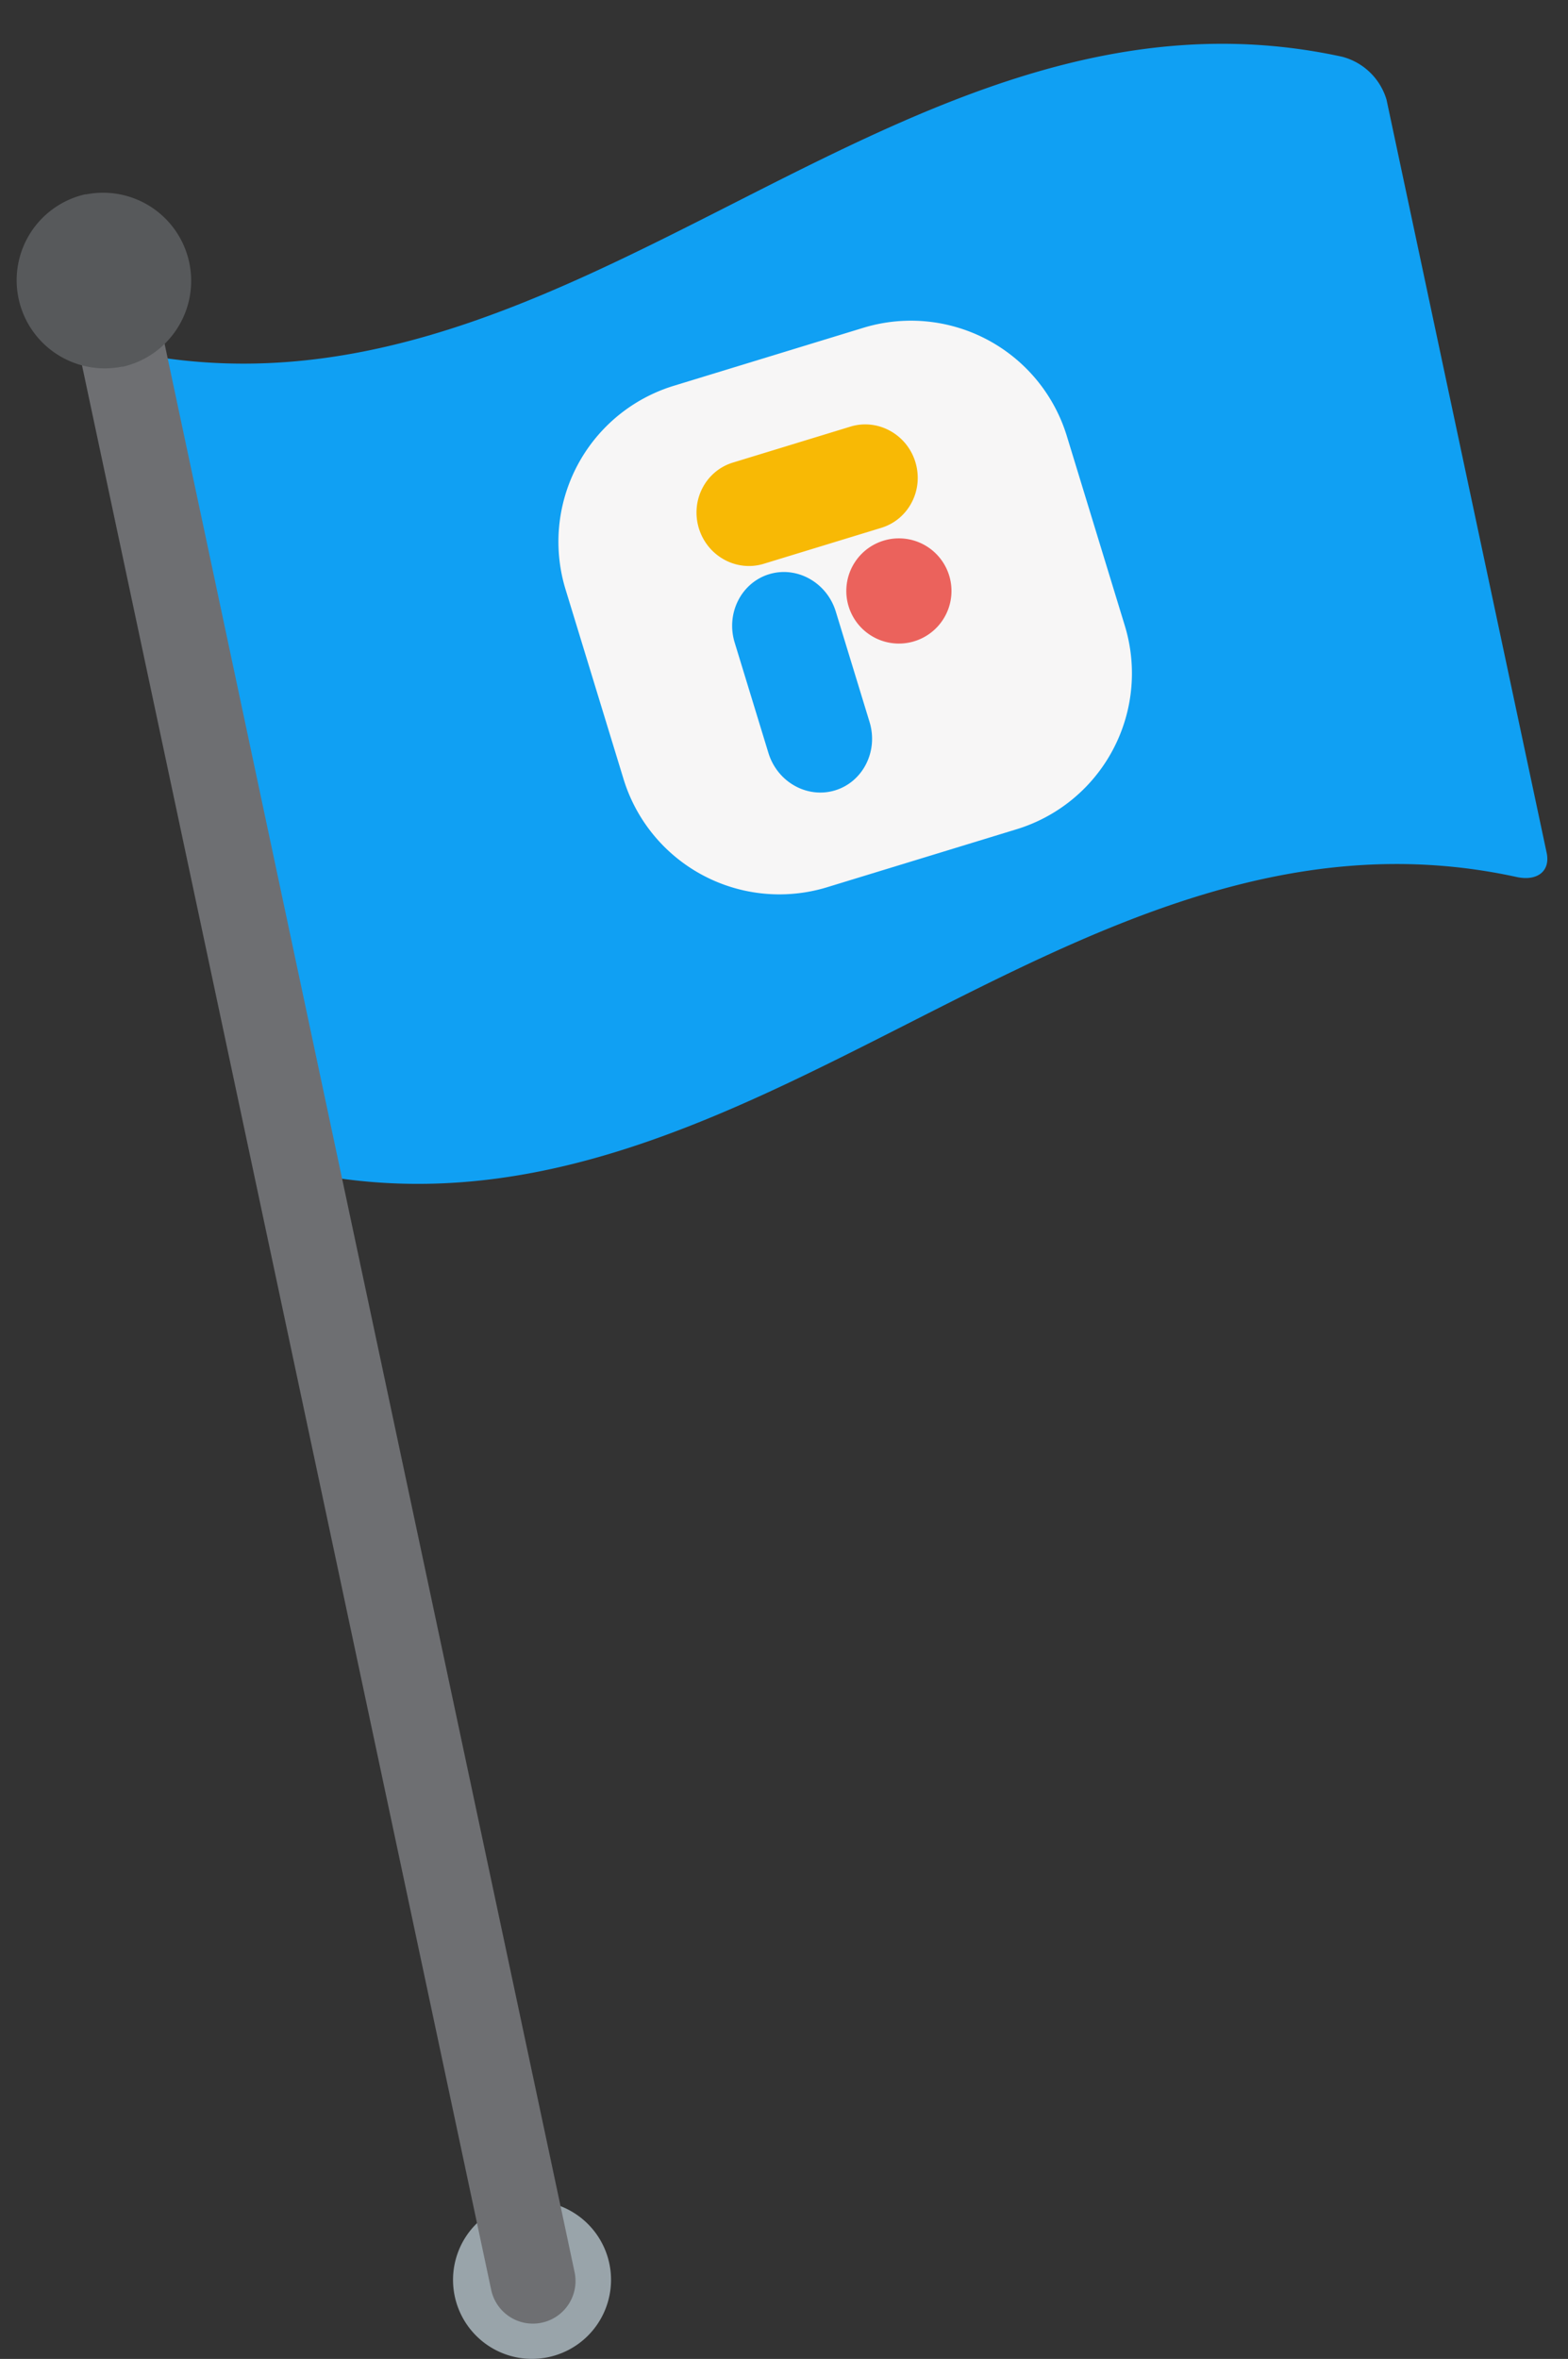
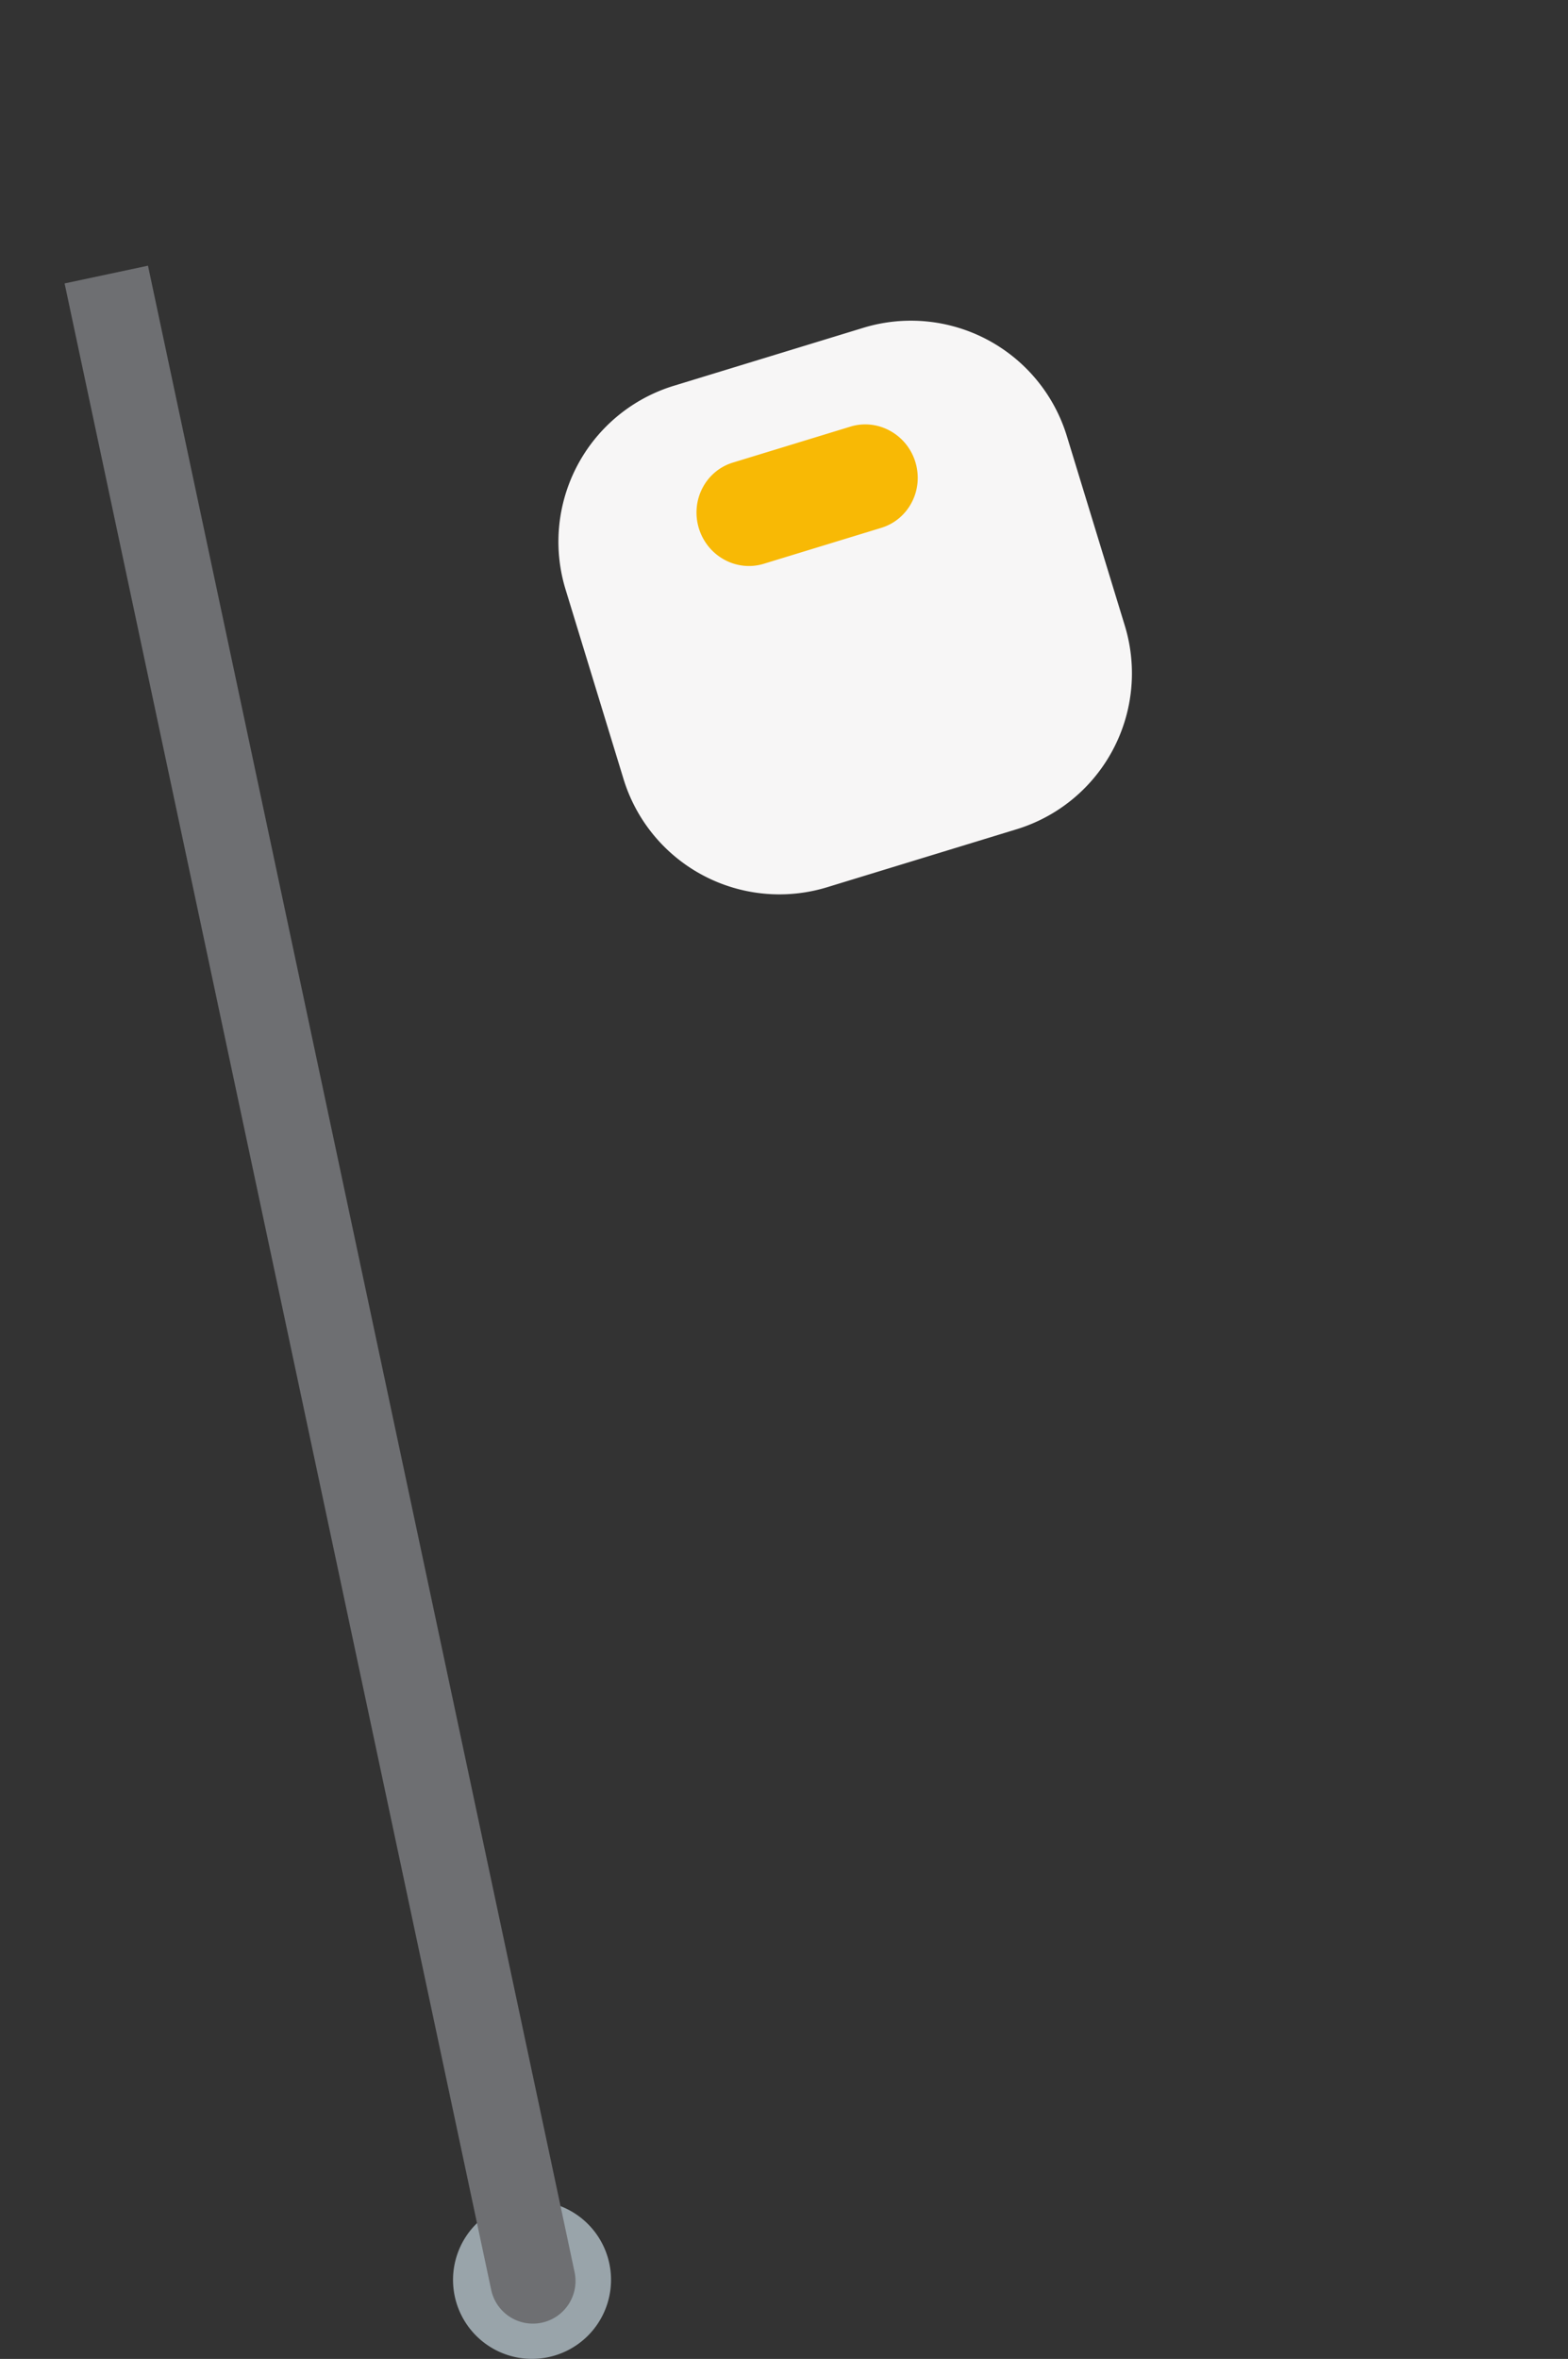
<svg xmlns="http://www.w3.org/2000/svg" width="238.167" height="358.189" viewBox="0 0 238.167 358.189">
  <rect x="0" y="0" width="238.167" height="358.189" fill="#333333" stroke="none" />
  <g id="Group_7653" data-name="Group 7653" transform="translate(3522 -19226.813)">
    <path id="Path_6635" data-name="Path 6635" d="M454.059,228.581A12,12,0,1,1,464.872,215.5a12,12,0,0,1-10.814,13.077" transform="translate(-3894.114 19356.365)" fill="#99a4aa" />
    <g id="flag" transform="matrix(0.978, -0.208, 0.208, 0.978, -3522, 19259.072)">
-       <path id="Path_2925" data-name="Path 2925" d="M195.625,135.078c-63.469-28.672-126.938,33.805-190.406,5.133A9.552,9.552,0,0,1,0,132.426V15.512c0-2.885,2.337-3.949,5.218-2.652C68.687,41.532,132.156-20.945,195.625,7.727a9.551,9.551,0,0,1,5.218,7.785V132.426c0,2.885-2.336,3.95-5.218,2.652" transform="translate(8.741 11.567)" fill="#10a0f3" />
      <path id="Path_2926" data-name="Path 2926" d="M12.951,0H0V311.6a6.476,6.476,0,0,0,12.951,0Z" transform="translate(7.356 12.585)" fill="#6e6f72" />
-       <path id="Path_2927" data-name="Path 2927" d="M13.329.038h-.022V0a13.382,13.382,0,0,0,0,26.763V26.8A13.382,13.382,0,0,0,13.329.038" transform="translate(0 0)" fill="#57595b" />
      <g id="Group_7588" data-name="Group 7588" transform="translate(69.967 49.201) rotate(-5)">
        <path id="Path_5872" data-name="Path 5872" d="M24.766,0h30.1A24.765,24.765,0,0,1,79.633,24.766v30.1A24.765,24.765,0,0,1,54.868,79.633h-30.1A24.765,24.765,0,0,1,0,54.868v-30.1A24.765,24.765,0,0,1,24.766,0" transform="translate(0 0)" fill="#f7f6f6" />
-         <path id="Path_5873" data-name="Path 5873" d="M0,25.923V8.4A8.706,8.706,0,0,1,.632,5.134,8.416,8.416,0,0,1,2.357,2.463,8.038,8.038,0,0,1,4.909.663a7.7,7.7,0,0,1,6.249,0,8.043,8.043,0,0,1,2.551,1.8,8.464,8.464,0,0,1,1.726,2.671A8.715,8.715,0,0,1,16.066,8.4v17.52a8.716,8.716,0,0,1-.632,3.269,8.444,8.444,0,0,1-1.726,2.671,8.052,8.052,0,0,1-2.551,1.8,7.7,7.7,0,0,1-6.249,0,8.012,8.012,0,0,1-2.551-1.8A8.413,8.413,0,0,1,.632,29.192,8.7,8.7,0,0,1,0,25.923Z" transform="translate(22.207 31.597)" fill="#10a0f3" />
        <path id="Path_5874" data-name="Path 5874" d="M7.864,0H26.531a7.693,7.693,0,0,1,3.062.632,7.87,7.87,0,0,1,2.5,1.726,8.069,8.069,0,0,1,2.147,4.085,8.226,8.226,0,0,1-.464,4.718,8.035,8.035,0,0,1-1.686,2.551,7.869,7.869,0,0,1-2.5,1.725,7.7,7.7,0,0,1-3.062.632H7.864A7.682,7.682,0,0,1,4.8,15.439a7.861,7.861,0,0,1-2.5-1.725A8.028,8.028,0,0,1,.619,11.162a8.206,8.206,0,0,1,0-6.252A8.037,8.037,0,0,1,2.3,2.357,7.86,7.86,0,0,1,4.8.632,7.694,7.694,0,0,1,7.862,0Z" transform="translate(22.08 13.777)" fill="#f8b905" />
-         <path id="Path_5875" data-name="Path 5875" d="M15.976,8A7.988,7.988,0,1,1,15.817,6.4,7.988,7.988,0,0,1,15.976,8" transform="translate(40.368 31.812)" fill="#eb625c" />
      </g>
    </g>
  </g>
</svg>